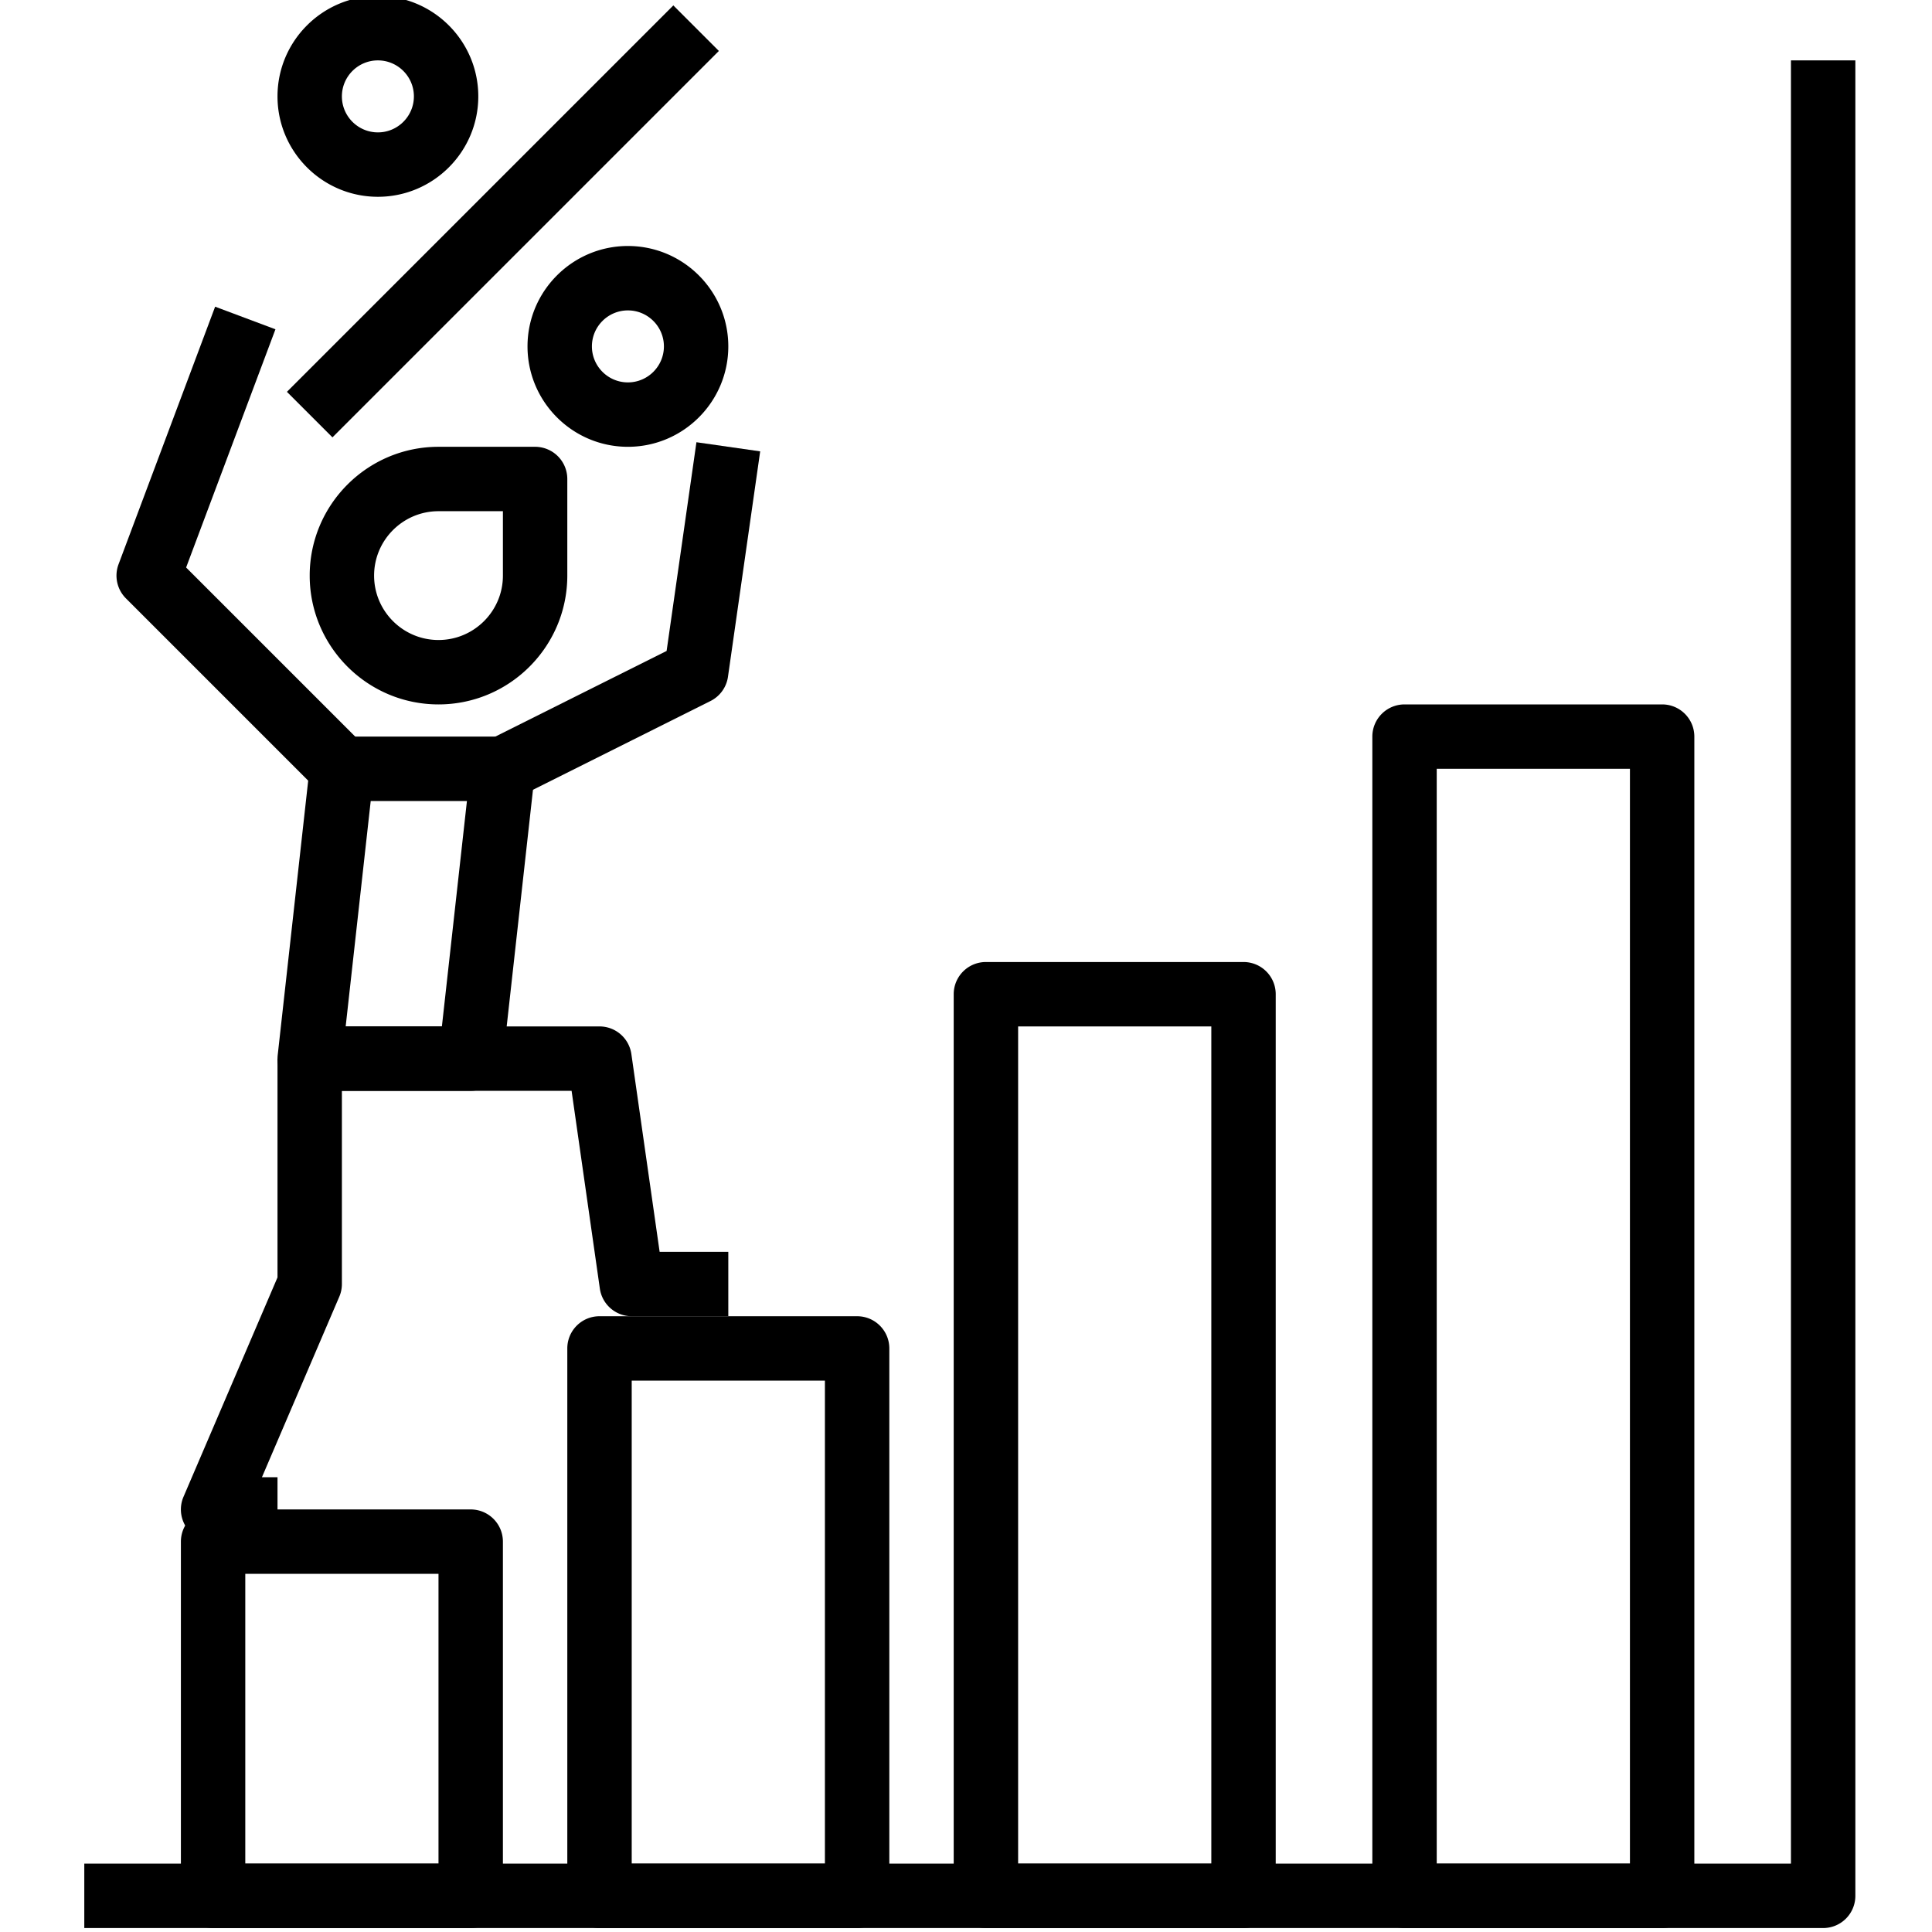
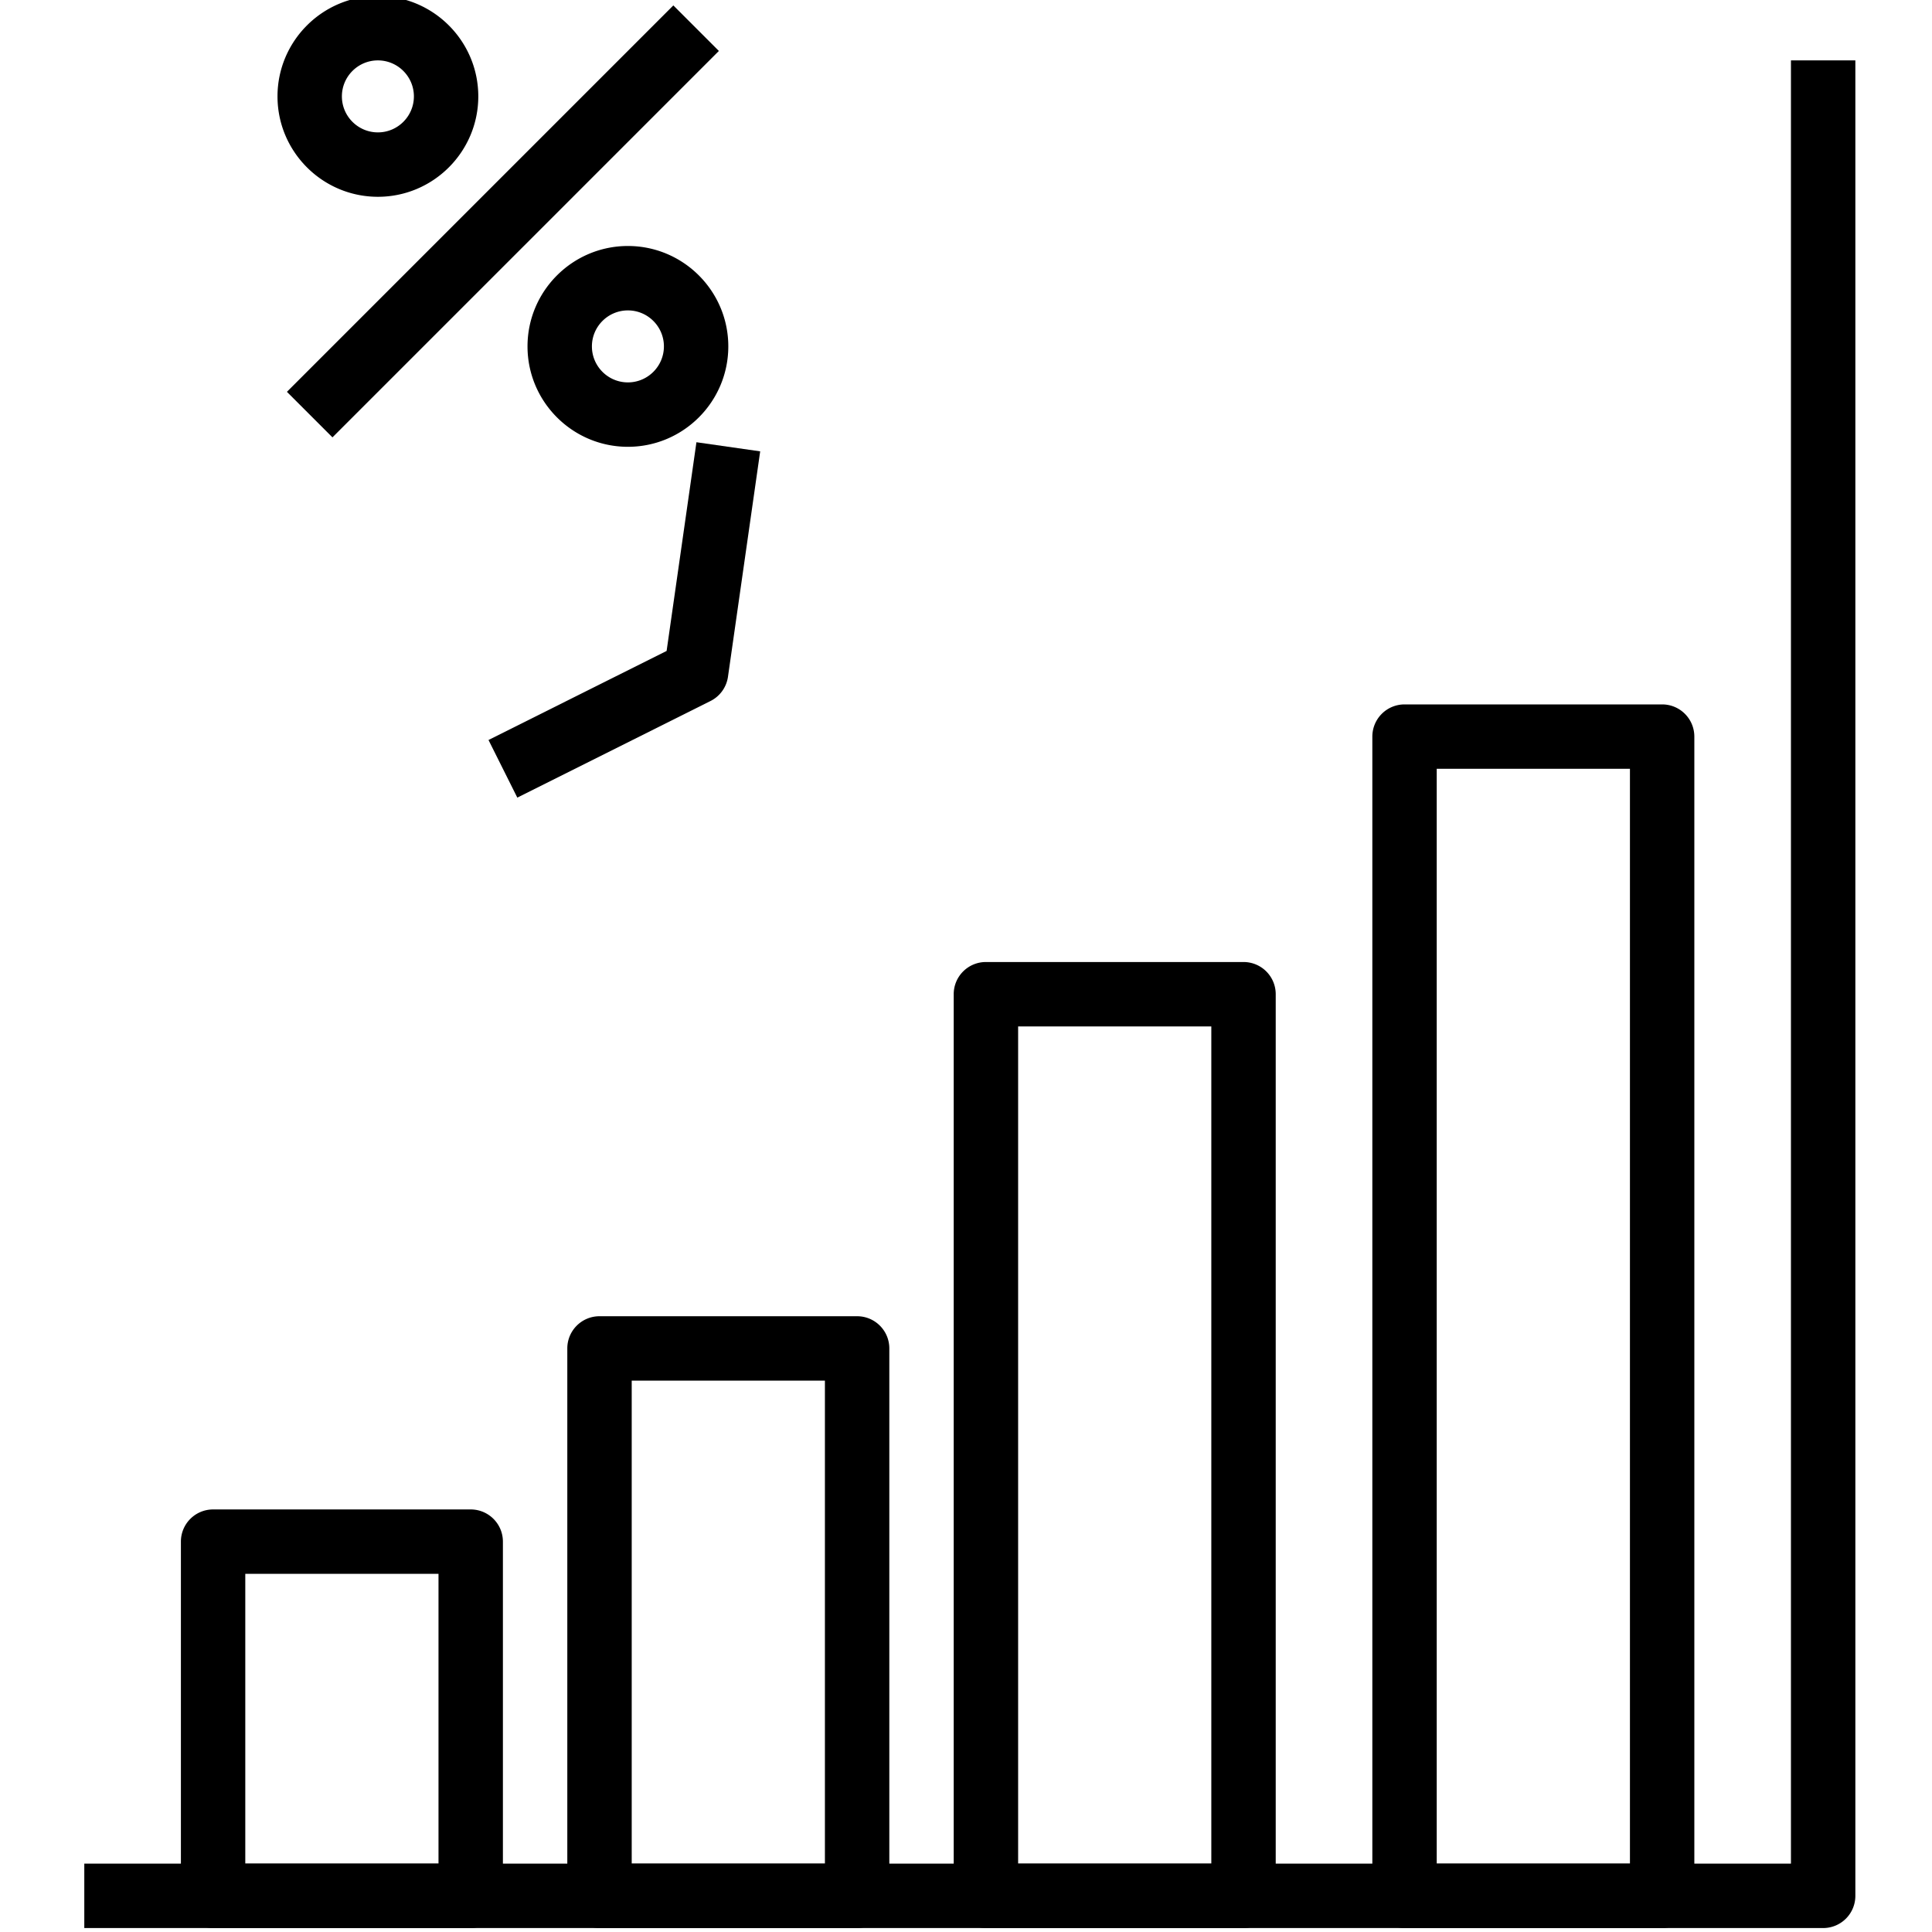
<svg xmlns="http://www.w3.org/2000/svg" height="640" viewBox="-20 1 480 480.984" width="640">
-   <path d="M192.89 481h-64.132a8.015 8.015 0 0 1-8.016-8.016V336.7c0-4.43 3.59-8.015 8.016-8.015h64.133c4.43 0 8.02 3.586 8.02 8.015v136.285c0 4.43-3.59 8.016-8.02 8.016zm-56.113-16.035h48.098v-120.25h-48.098zm0 0M96.691 481H32.56a8.015 8.015 0 0 1-8.016-8.016v-88.183c0-4.43 3.59-8.016 8.016-8.016H96.69c4.43 0 8.02 3.586 8.02 8.016v88.183c0 4.43-3.59 8.016-8.02 8.016zm-56.117-16.035h48.102v-72.149H40.574zm0 0M289.094 481H224.96a8.015 8.015 0 0 1-8.02-8.016V248.516c0-4.43 3.59-8.016 8.02-8.016h64.133a8.012 8.012 0 0 1 8.015 8.016v224.468a8.012 8.012 0 0 1-8.015 8.016zm-56.117-16.035h48.097v-208.43h-48.097zm0 0M393.309 481h-64.133a8.012 8.012 0 0 1-8.016-8.016V184.383a8.015 8.015 0 0 1 8.016-8.016h64.133c4.43 0 8.015 3.59 8.015 8.016v288.601A8.012 8.012 0 0 1 393.31 481zm-56.118-16.035h48.102V192.398h-48.102zm0 0M50.941 98.547l96.2-96.2 11.336 11.337-96.2 96.199zm0 0M73.59 49.992c-13.781 0-24.996-11.21-24.996-24.996C48.594 11.215 59.809 0 73.59 0s24.992 11.215 24.992 24.996-11.21 24.996-24.992 24.996zm0-33.957c-4.945 0-8.965 4.02-8.965 8.961s4.02 8.961 8.965 8.961c4.941 0 8.96-4.02 8.96-8.96s-4.019-8.962-8.96-8.962zm0 0M135.828 112.234c-13.781 0-24.992-11.214-24.992-24.996 0-13.785 11.207-24.996 24.992-24.996s24.996 11.211 24.996 24.996c0 13.782-11.21 24.996-24.996 24.996zm0-33.957c-4.941 0-8.96 4.02-8.96 8.957 0 4.946 4.019 8.965 8.96 8.965 4.945 0 8.965-4.02 8.965-8.965 0-4.937-4.02-8.957-8.965-8.957zm0 0" />
+   <path d="M192.89 481h-64.132a8.015 8.015 0 0 1-8.016-8.016V336.7c0-4.43 3.59-8.015 8.016-8.015h64.133c4.43 0 8.02 3.586 8.02 8.015v136.285c0 4.43-3.59 8.016-8.02 8.016zm-56.113-16.035h48.098v-120.25h-48.098zm0 0M96.691 481H32.56a8.015 8.015 0 0 1-8.016-8.016v-88.183c0-4.43 3.59-8.016 8.016-8.016H96.69c4.43 0 8.02 3.586 8.02 8.016v88.183c0 4.43-3.59 8.016-8.02 8.016zm-56.117-16.035h48.102v-72.149H40.574zm0 0M289.094 481H224.96a8.015 8.015 0 0 1-8.02-8.016V248.516c0-4.43 3.59-8.016 8.02-8.016h64.133a8.012 8.012 0 0 1 8.015 8.016v224.468a8.012 8.012 0 0 1-8.015 8.016zm-56.117-16.035h48.097v-208.43h-48.097zm0 0M393.309 481h-64.133a8.012 8.012 0 0 1-8.016-8.016V184.383a8.015 8.015 0 0 1 8.016-8.016h64.133c4.43 0 8.015 3.59 8.015 8.016v288.601A8.012 8.012 0 0 1 393.31 481zm-56.118-16.035h48.102V192.398h-48.102zm0 0M50.941 98.547l96.2-96.2 11.336 11.337-96.2 96.199zm0 0M73.59 49.992c-13.781 0-24.996-11.21-24.996-24.996C48.594 11.215 59.809 0 73.59 0s24.992 11.215 24.992 24.996-11.21 24.996-24.992 24.996zm0-33.957c-4.945 0-8.965 4.02-8.965 8.961s4.02 8.961 8.965 8.961c4.941 0 8.96-4.02 8.96-8.96s-4.019-8.962-8.96-8.962zM135.828 112.234c-13.781 0-24.992-11.214-24.992-24.996 0-13.785 11.207-24.996 24.992-24.996s24.996 11.211 24.996 24.996c0 13.782-11.21 24.996-24.996 24.996zm0-33.957c-4.941 0-8.96 4.02-8.96 8.957 0 4.946 4.019 8.965 8.96 8.965 4.945 0 8.965-4.02 8.965-8.965 0-4.937-4.02-8.957-8.965-8.957zm0 0" />
  <path d="M433.39 481H.493v-16.035h424.883V16.035h16.035v456.95a8.013 8.013 0 0 1-8.02 8.015zm0 0M108.297 199.57l-7.172-14.343 44.34-22.168 7.426-51.961 15.87 2.27-8.019 56.116a8.015 8.015 0 0 1-4.347 6.036zm0 0" />
-   <path d="M96.691 272.566H56.61a8.013 8.013 0 0 1-5.972-2.671 8 8 0 0 1-1.992-6.23l8.015-72.15a8.014 8.014 0 0 1 7.965-7.132h40.086a8.009 8.009 0 0 1 7.965 8.902l-8.016 72.149a8.018 8.018 0 0 1-7.969 7.132zm-31.125-16.03H89.52l6.234-56.118H71.8zm0 0M88.676 176.367c-17.684 0-32.067-14.387-32.067-32.066 0-17.684 14.383-32.067 32.067-32.067h24.05a8.015 8.015 0 0 1 8.016 8.016v24.047c0 17.683-14.387 32.07-32.066 32.07zm0-48.101c-8.844 0-16.035 7.191-16.035 16.035 0 8.84 7.191 16.031 16.035 16.031s16.035-7.187 16.035-16.031v-16.035zm0 0" />
-   <path d="M160.824 328.684h-24.047a8.014 8.014 0 0 1-7.933-6.883l-7.035-49.235H64.625v-16.03h64.133a8.01 8.01 0 0 1 7.933 6.878l7.036 49.234h17.097zm0 0M48.594 384.8H32.559a8.022 8.022 0 0 1-6.692-3.6 8 8 0 0 1-.672-7.571l23.399-54.606v-54.472h16.031v56.117c0 1.086-.219 2.16-.648 3.152l-19.258 44.946h3.875zm0 0M58.957 198.066L10.859 149.97a8.015 8.015 0 0 1-1.84-8.485l24.047-64.132 15.016 5.628-22.238 59.301 44.449 44.45zm0 0" />
</svg>